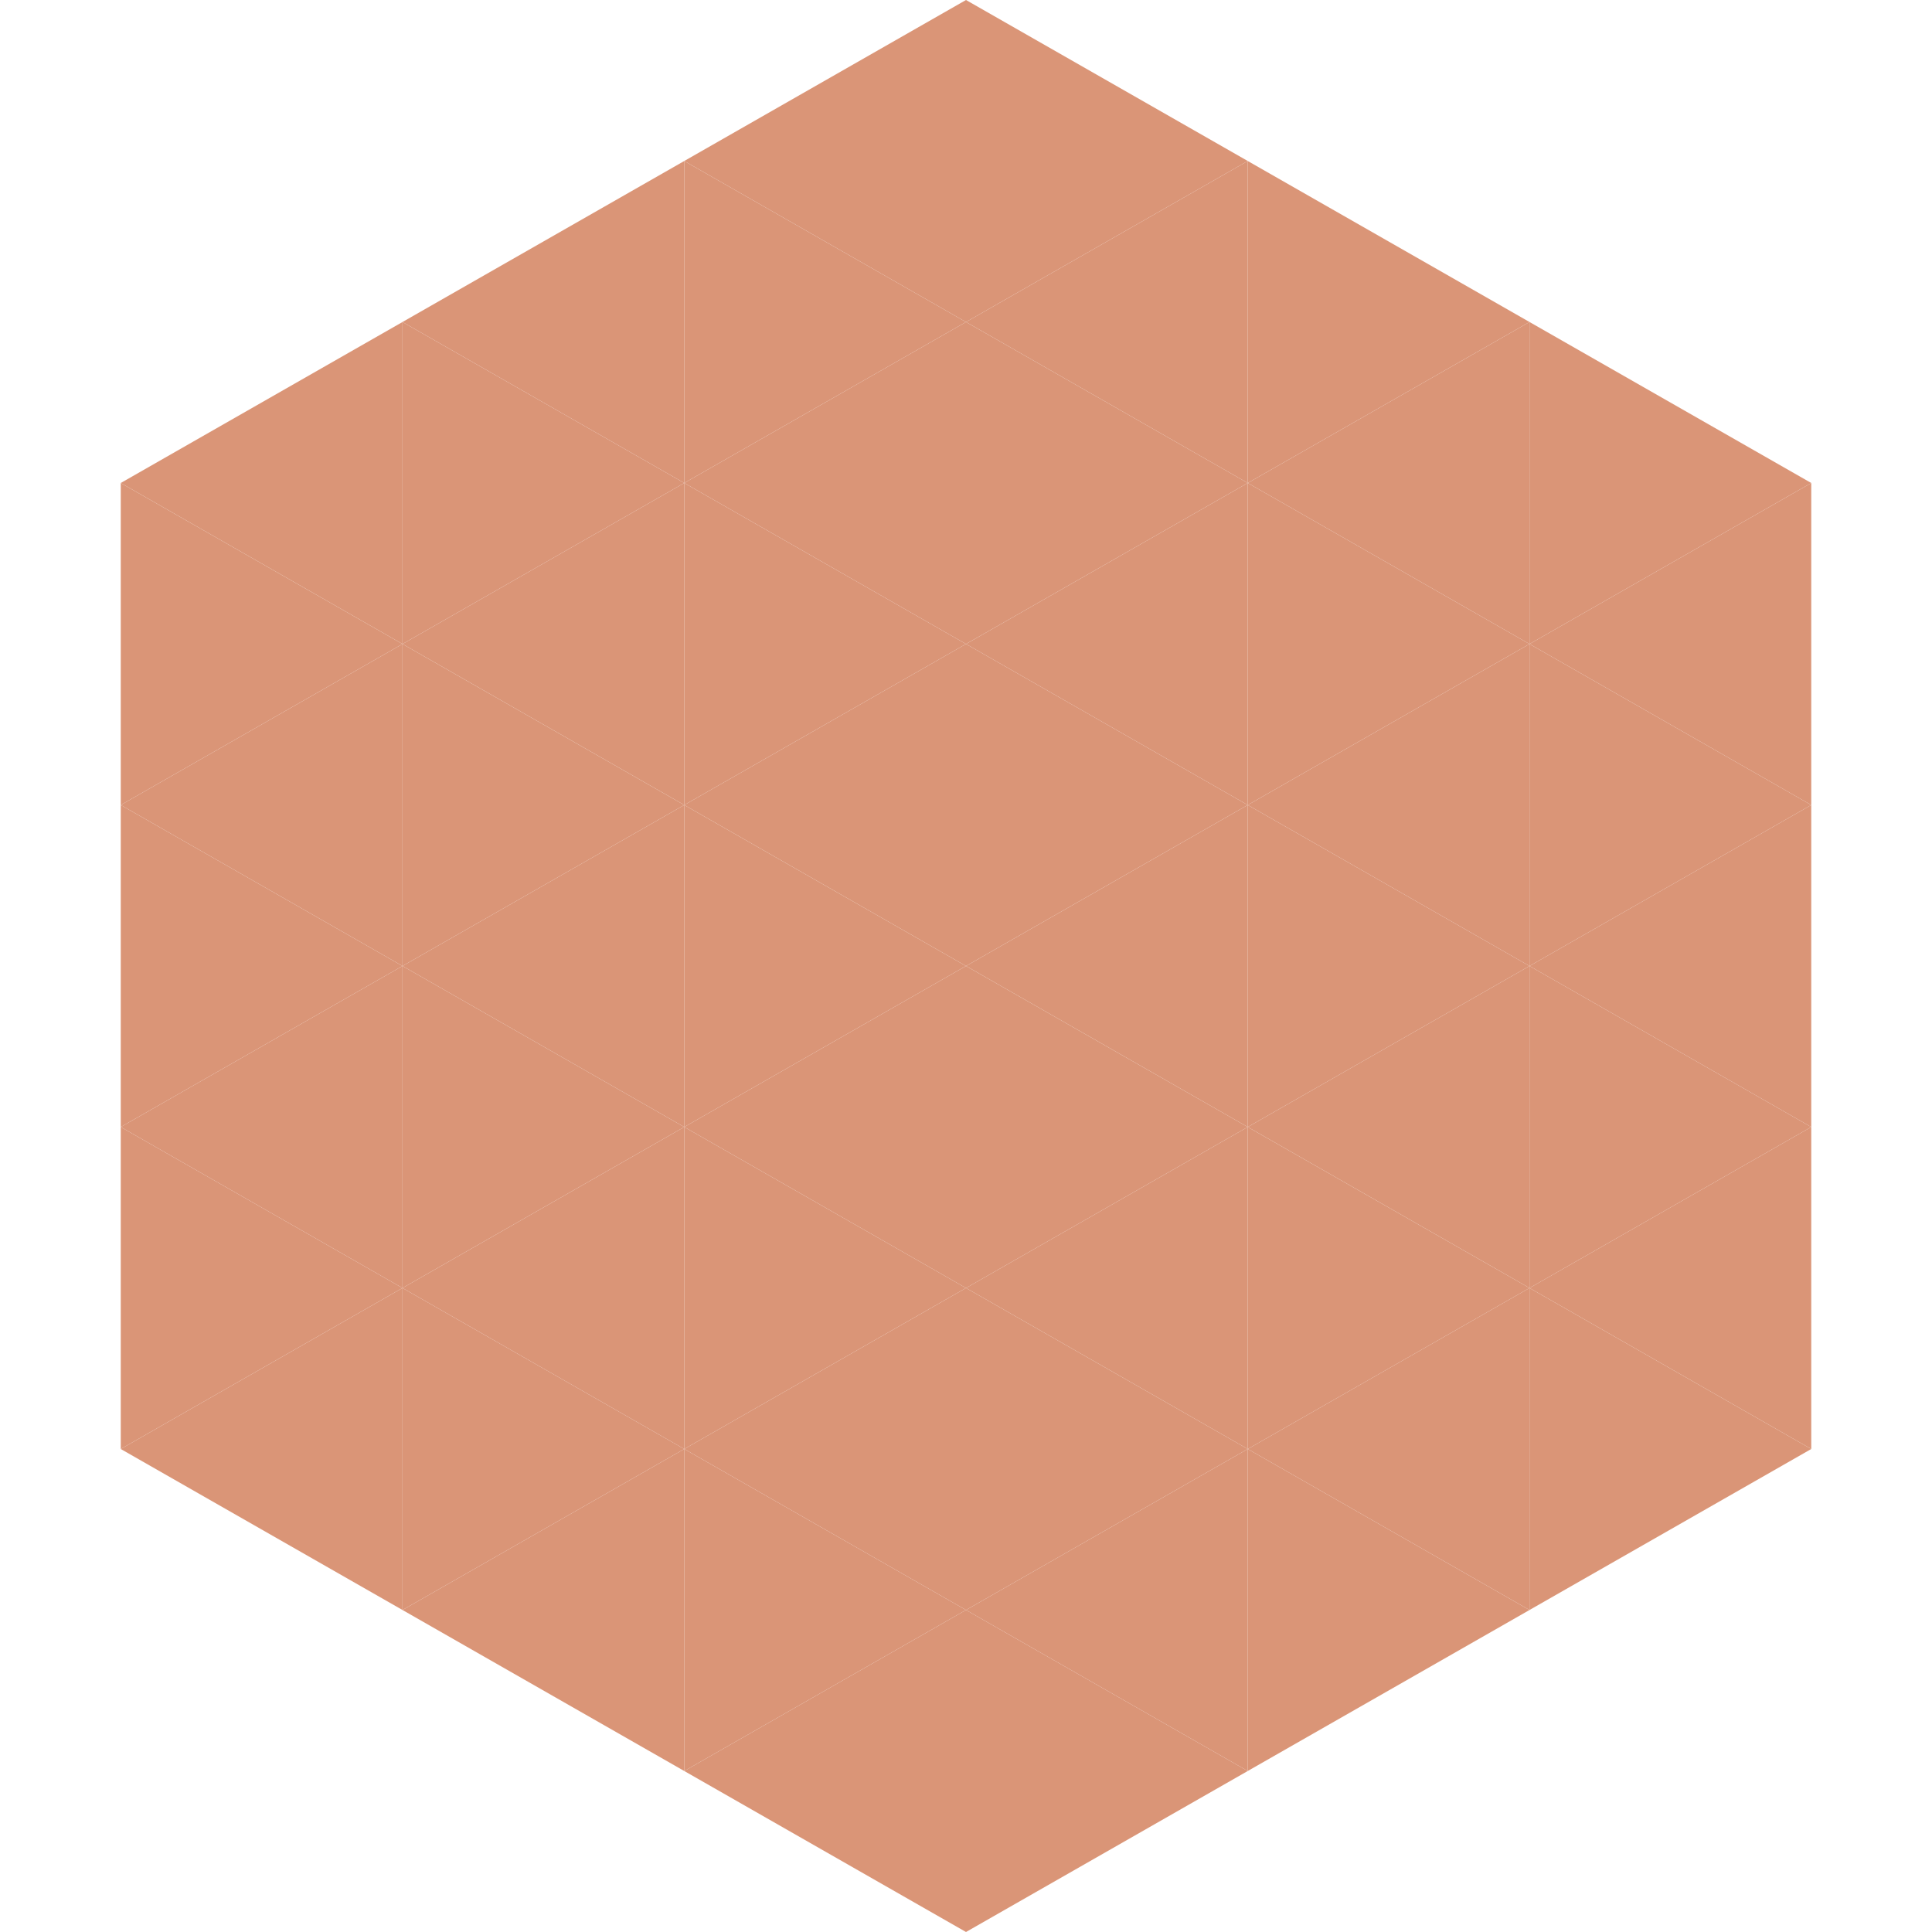
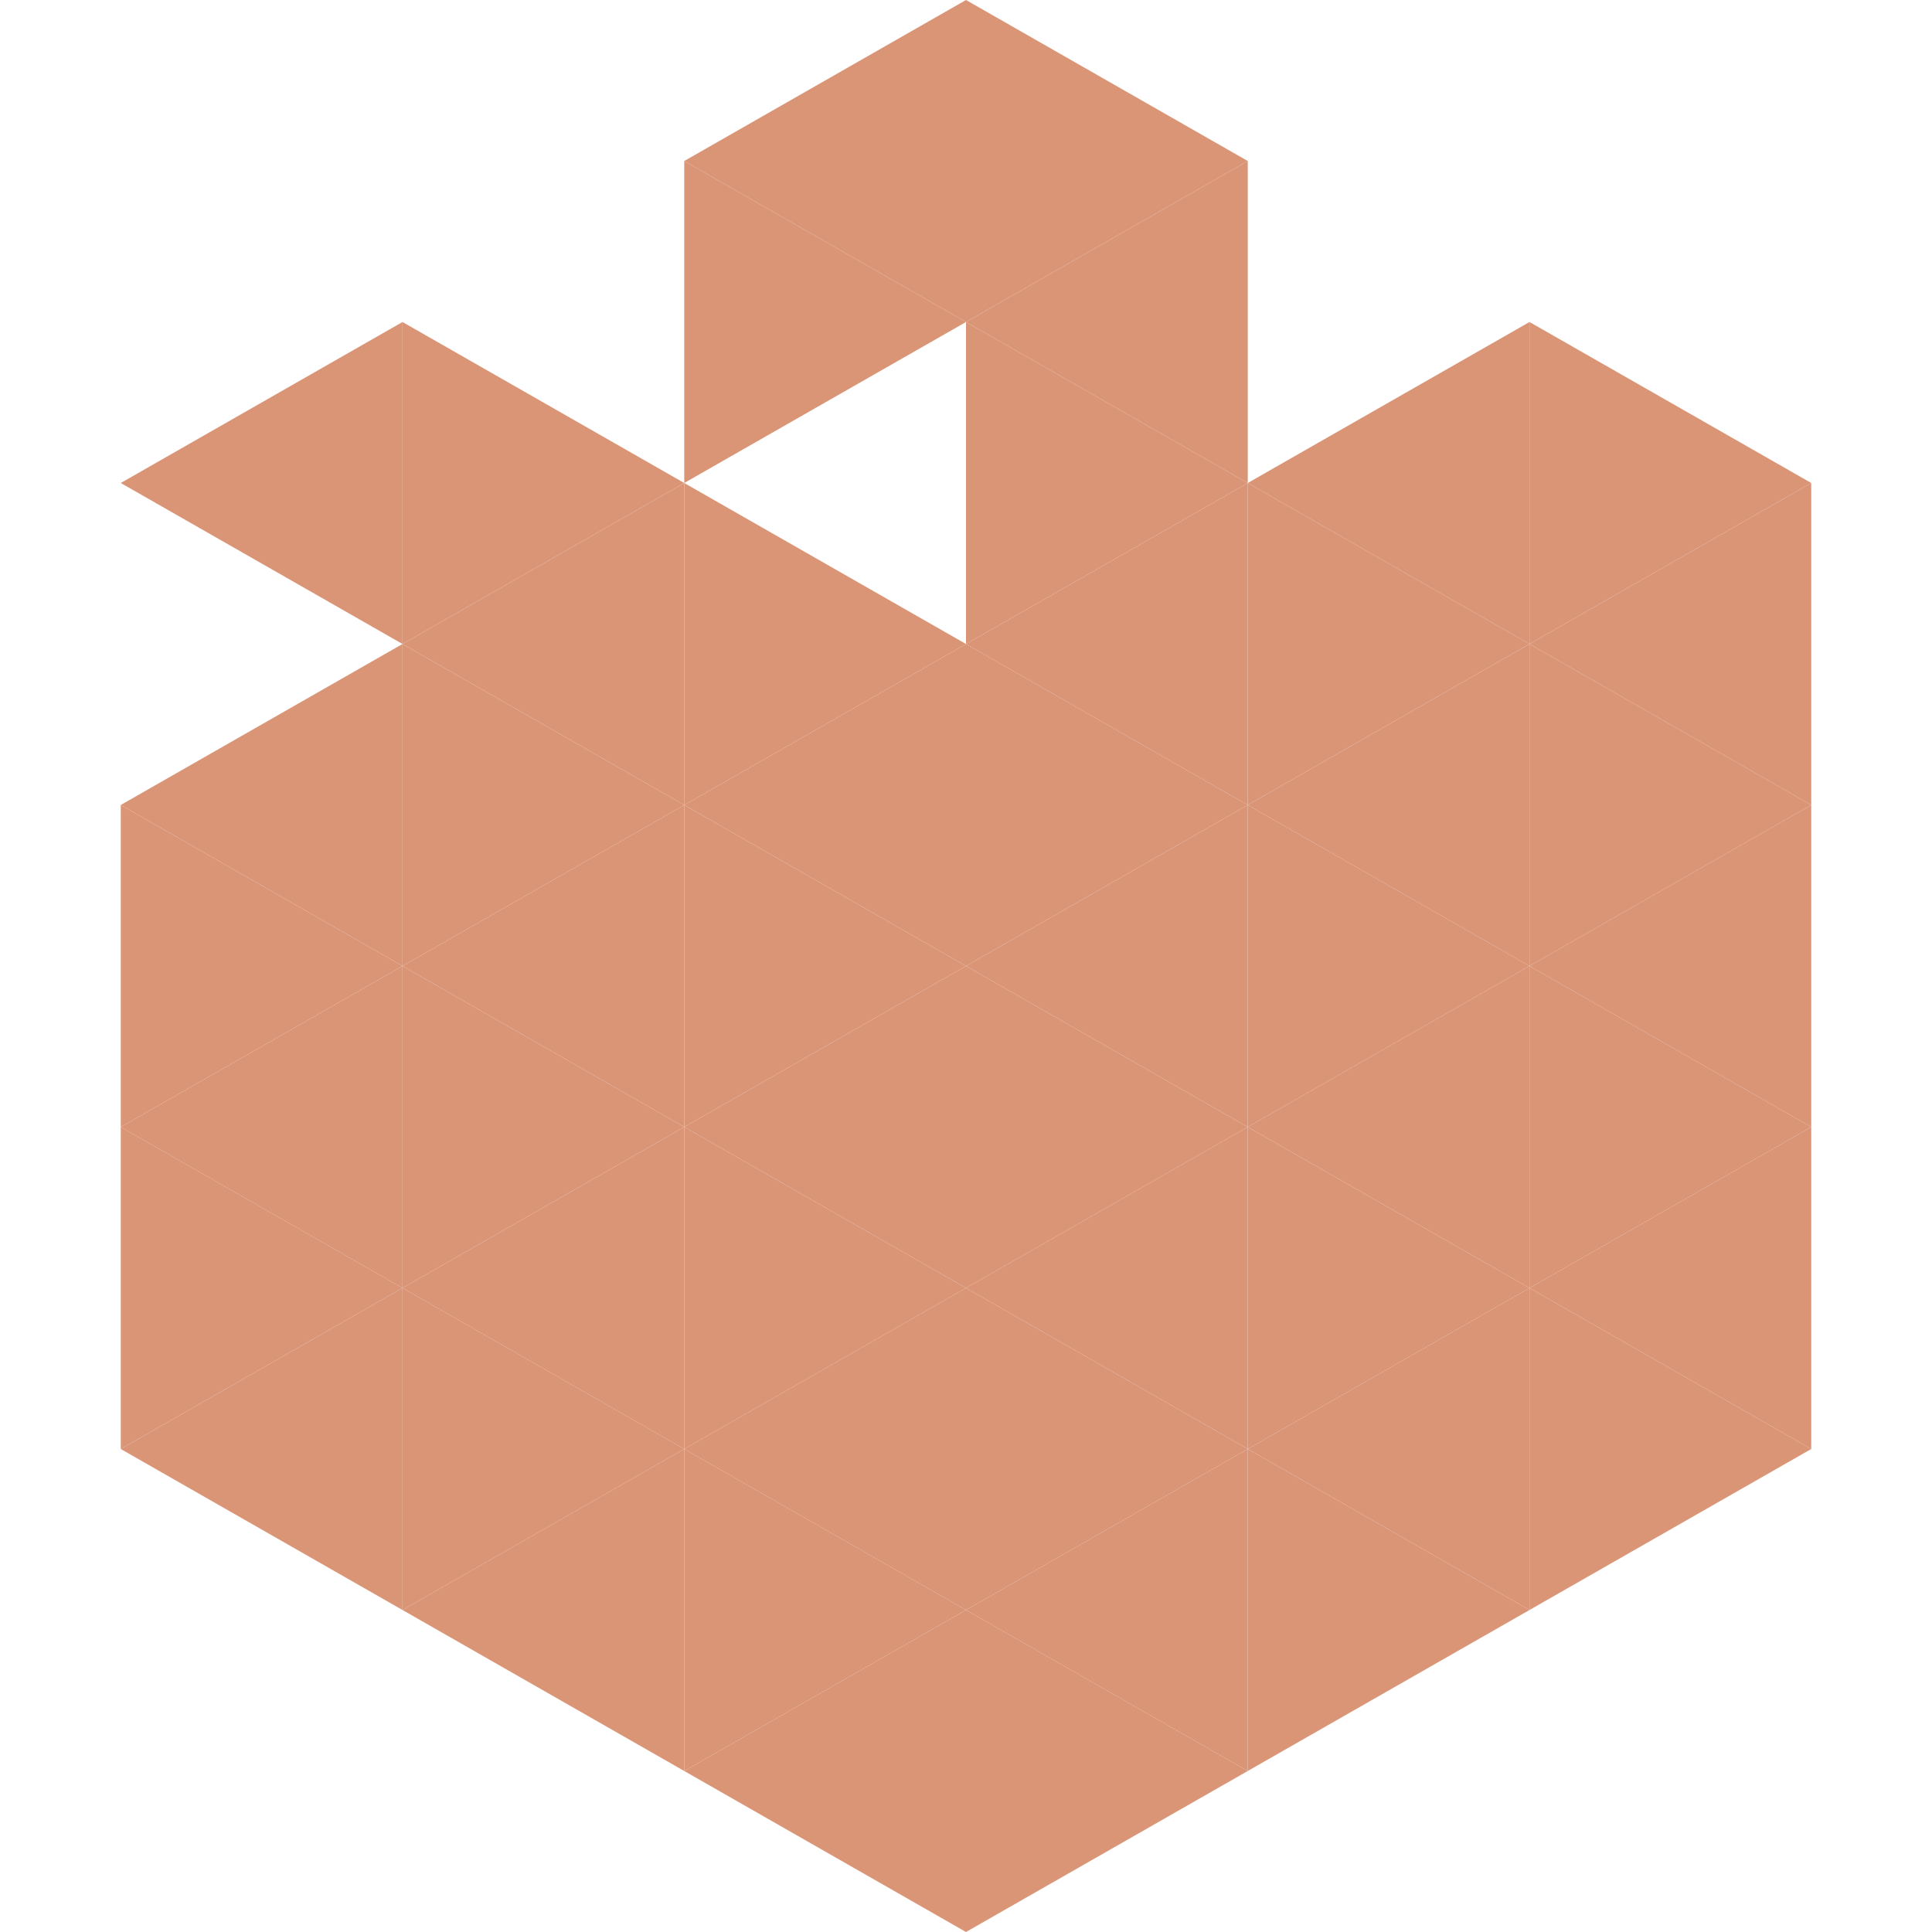
<svg xmlns="http://www.w3.org/2000/svg" width="240" height="240">
  <polygon points="50,40 15,60 50,80" style="fill:rgb(218,149,119)" />
  <polygon points="190,40 225,60 190,80" style="fill:rgb(218,149,119)" />
-   <polygon points="15,60 50,80 15,100" style="fill:rgb(218,149,119)" />
  <polygon points="225,60 190,80 225,100" style="fill:rgb(218,149,119)" />
  <polygon points="50,80 15,100 50,120" style="fill:rgb(218,149,119)" />
  <polygon points="190,80 225,100 190,120" style="fill:rgb(218,149,119)" />
  <polygon points="15,100 50,120 15,140" style="fill:rgb(218,149,119)" />
  <polygon points="225,100 190,120 225,140" style="fill:rgb(218,149,119)" />
  <polygon points="50,120 15,140 50,160" style="fill:rgb(218,149,119)" />
  <polygon points="190,120 225,140 190,160" style="fill:rgb(218,149,119)" />
  <polygon points="15,140 50,160 15,180" style="fill:rgb(218,149,119)" />
  <polygon points="225,140 190,160 225,180" style="fill:rgb(218,149,119)" />
  <polygon points="50,160 15,180 50,200" style="fill:rgb(218,149,119)" />
  <polygon points="190,160 225,180 190,200" style="fill:rgb(218,149,119)" />
  <polygon points="15,180 50,200 15,220" style="fill:rgb(255,255,255); fill-opacity:0" />
  <polygon points="225,180 190,200 225,220" style="fill:rgb(255,255,255); fill-opacity:0" />
  <polygon points="50,0 85,20 50,40" style="fill:rgb(255,255,255); fill-opacity:0" />
  <polygon points="190,0 155,20 190,40" style="fill:rgb(255,255,255); fill-opacity:0" />
-   <polygon points="85,20 50,40 85,60" style="fill:rgb(218,149,119)" />
-   <polygon points="155,20 190,40 155,60" style="fill:rgb(218,149,119)" />
  <polygon points="50,40 85,60 50,80" style="fill:rgb(218,149,119)" />
  <polygon points="190,40 155,60 190,80" style="fill:rgb(218,149,119)" />
  <polygon points="85,60 50,80 85,100" style="fill:rgb(218,149,119)" />
  <polygon points="155,60 190,80 155,100" style="fill:rgb(218,149,119)" />
  <polygon points="50,80 85,100 50,120" style="fill:rgb(218,149,119)" />
  <polygon points="190,80 155,100 190,120" style="fill:rgb(218,149,119)" />
  <polygon points="85,100 50,120 85,140" style="fill:rgb(218,149,119)" />
  <polygon points="155,100 190,120 155,140" style="fill:rgb(218,149,119)" />
  <polygon points="50,120 85,140 50,160" style="fill:rgb(218,149,119)" />
  <polygon points="190,120 155,140 190,160" style="fill:rgb(218,149,119)" />
  <polygon points="85,140 50,160 85,180" style="fill:rgb(218,149,119)" />
  <polygon points="155,140 190,160 155,180" style="fill:rgb(218,149,119)" />
  <polygon points="50,160 85,180 50,200" style="fill:rgb(218,149,119)" />
  <polygon points="190,160 155,180 190,200" style="fill:rgb(218,149,119)" />
  <polygon points="85,180 50,200 85,220" style="fill:rgb(218,149,119)" />
  <polygon points="155,180 190,200 155,220" style="fill:rgb(218,149,119)" />
  <polygon points="120,0 85,20 120,40" style="fill:rgb(218,149,119)" />
  <polygon points="120,0 155,20 120,40" style="fill:rgb(218,149,119)" />
  <polygon points="85,20 120,40 85,60" style="fill:rgb(218,149,119)" />
  <polygon points="155,20 120,40 155,60" style="fill:rgb(218,149,119)" />
-   <polygon points="120,40 85,60 120,80" style="fill:rgb(218,149,119)" />
  <polygon points="120,40 155,60 120,80" style="fill:rgb(218,149,119)" />
  <polygon points="85,60 120,80 85,100" style="fill:rgb(218,149,119)" />
  <polygon points="155,60 120,80 155,100" style="fill:rgb(218,149,119)" />
  <polygon points="120,80 85,100 120,120" style="fill:rgb(218,149,119)" />
  <polygon points="120,80 155,100 120,120" style="fill:rgb(218,149,119)" />
  <polygon points="85,100 120,120 85,140" style="fill:rgb(218,149,119)" />
  <polygon points="155,100 120,120 155,140" style="fill:rgb(218,149,119)" />
  <polygon points="120,120 85,140 120,160" style="fill:rgb(218,149,119)" />
  <polygon points="120,120 155,140 120,160" style="fill:rgb(218,149,119)" />
  <polygon points="85,140 120,160 85,180" style="fill:rgb(218,149,119)" />
  <polygon points="155,140 120,160 155,180" style="fill:rgb(218,149,119)" />
  <polygon points="120,160 85,180 120,200" style="fill:rgb(218,149,119)" />
  <polygon points="120,160 155,180 120,200" style="fill:rgb(218,149,119)" />
  <polygon points="85,180 120,200 85,220" style="fill:rgb(218,149,119)" />
  <polygon points="155,180 120,200 155,220" style="fill:rgb(218,149,119)" />
  <polygon points="120,200 85,220 120,240" style="fill:rgb(218,149,119)" />
  <polygon points="120,200 155,220 120,240" style="fill:rgb(218,149,119)" />
  <polygon points="85,220 120,240 85,260" style="fill:rgb(255,255,255); fill-opacity:0" />
  <polygon points="155,220 120,240 155,260" style="fill:rgb(255,255,255); fill-opacity:0" />
</svg>